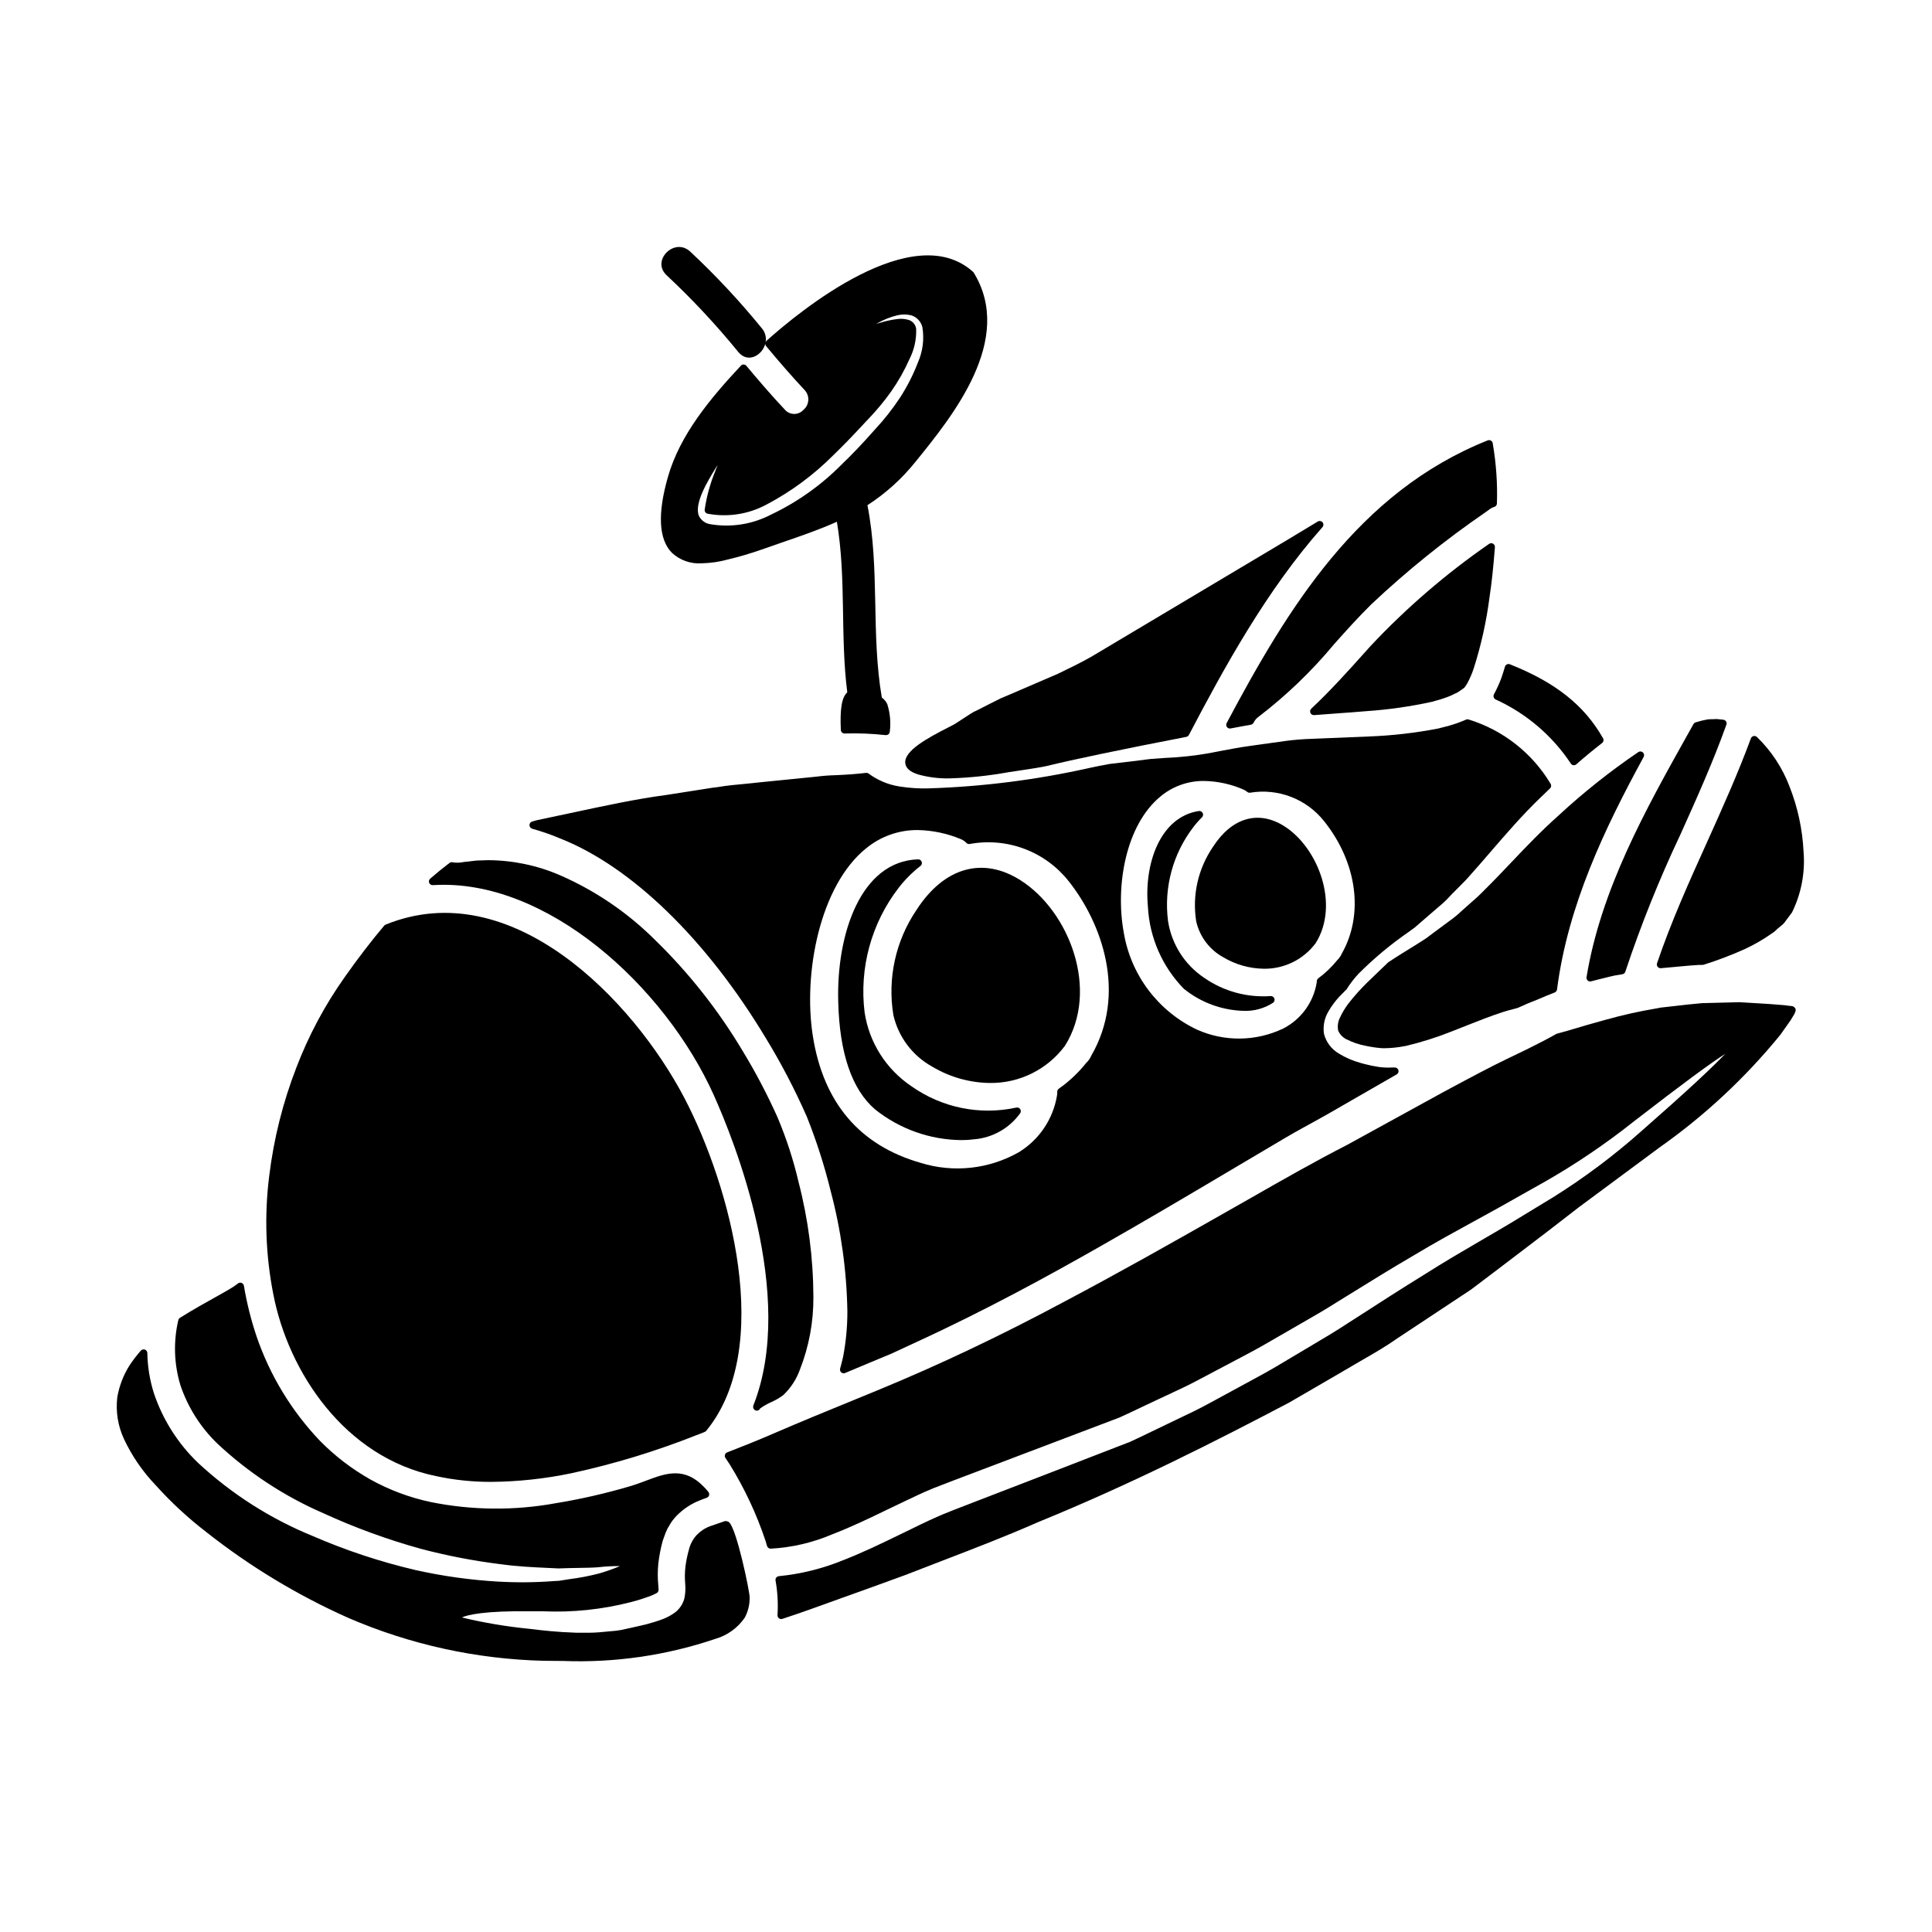
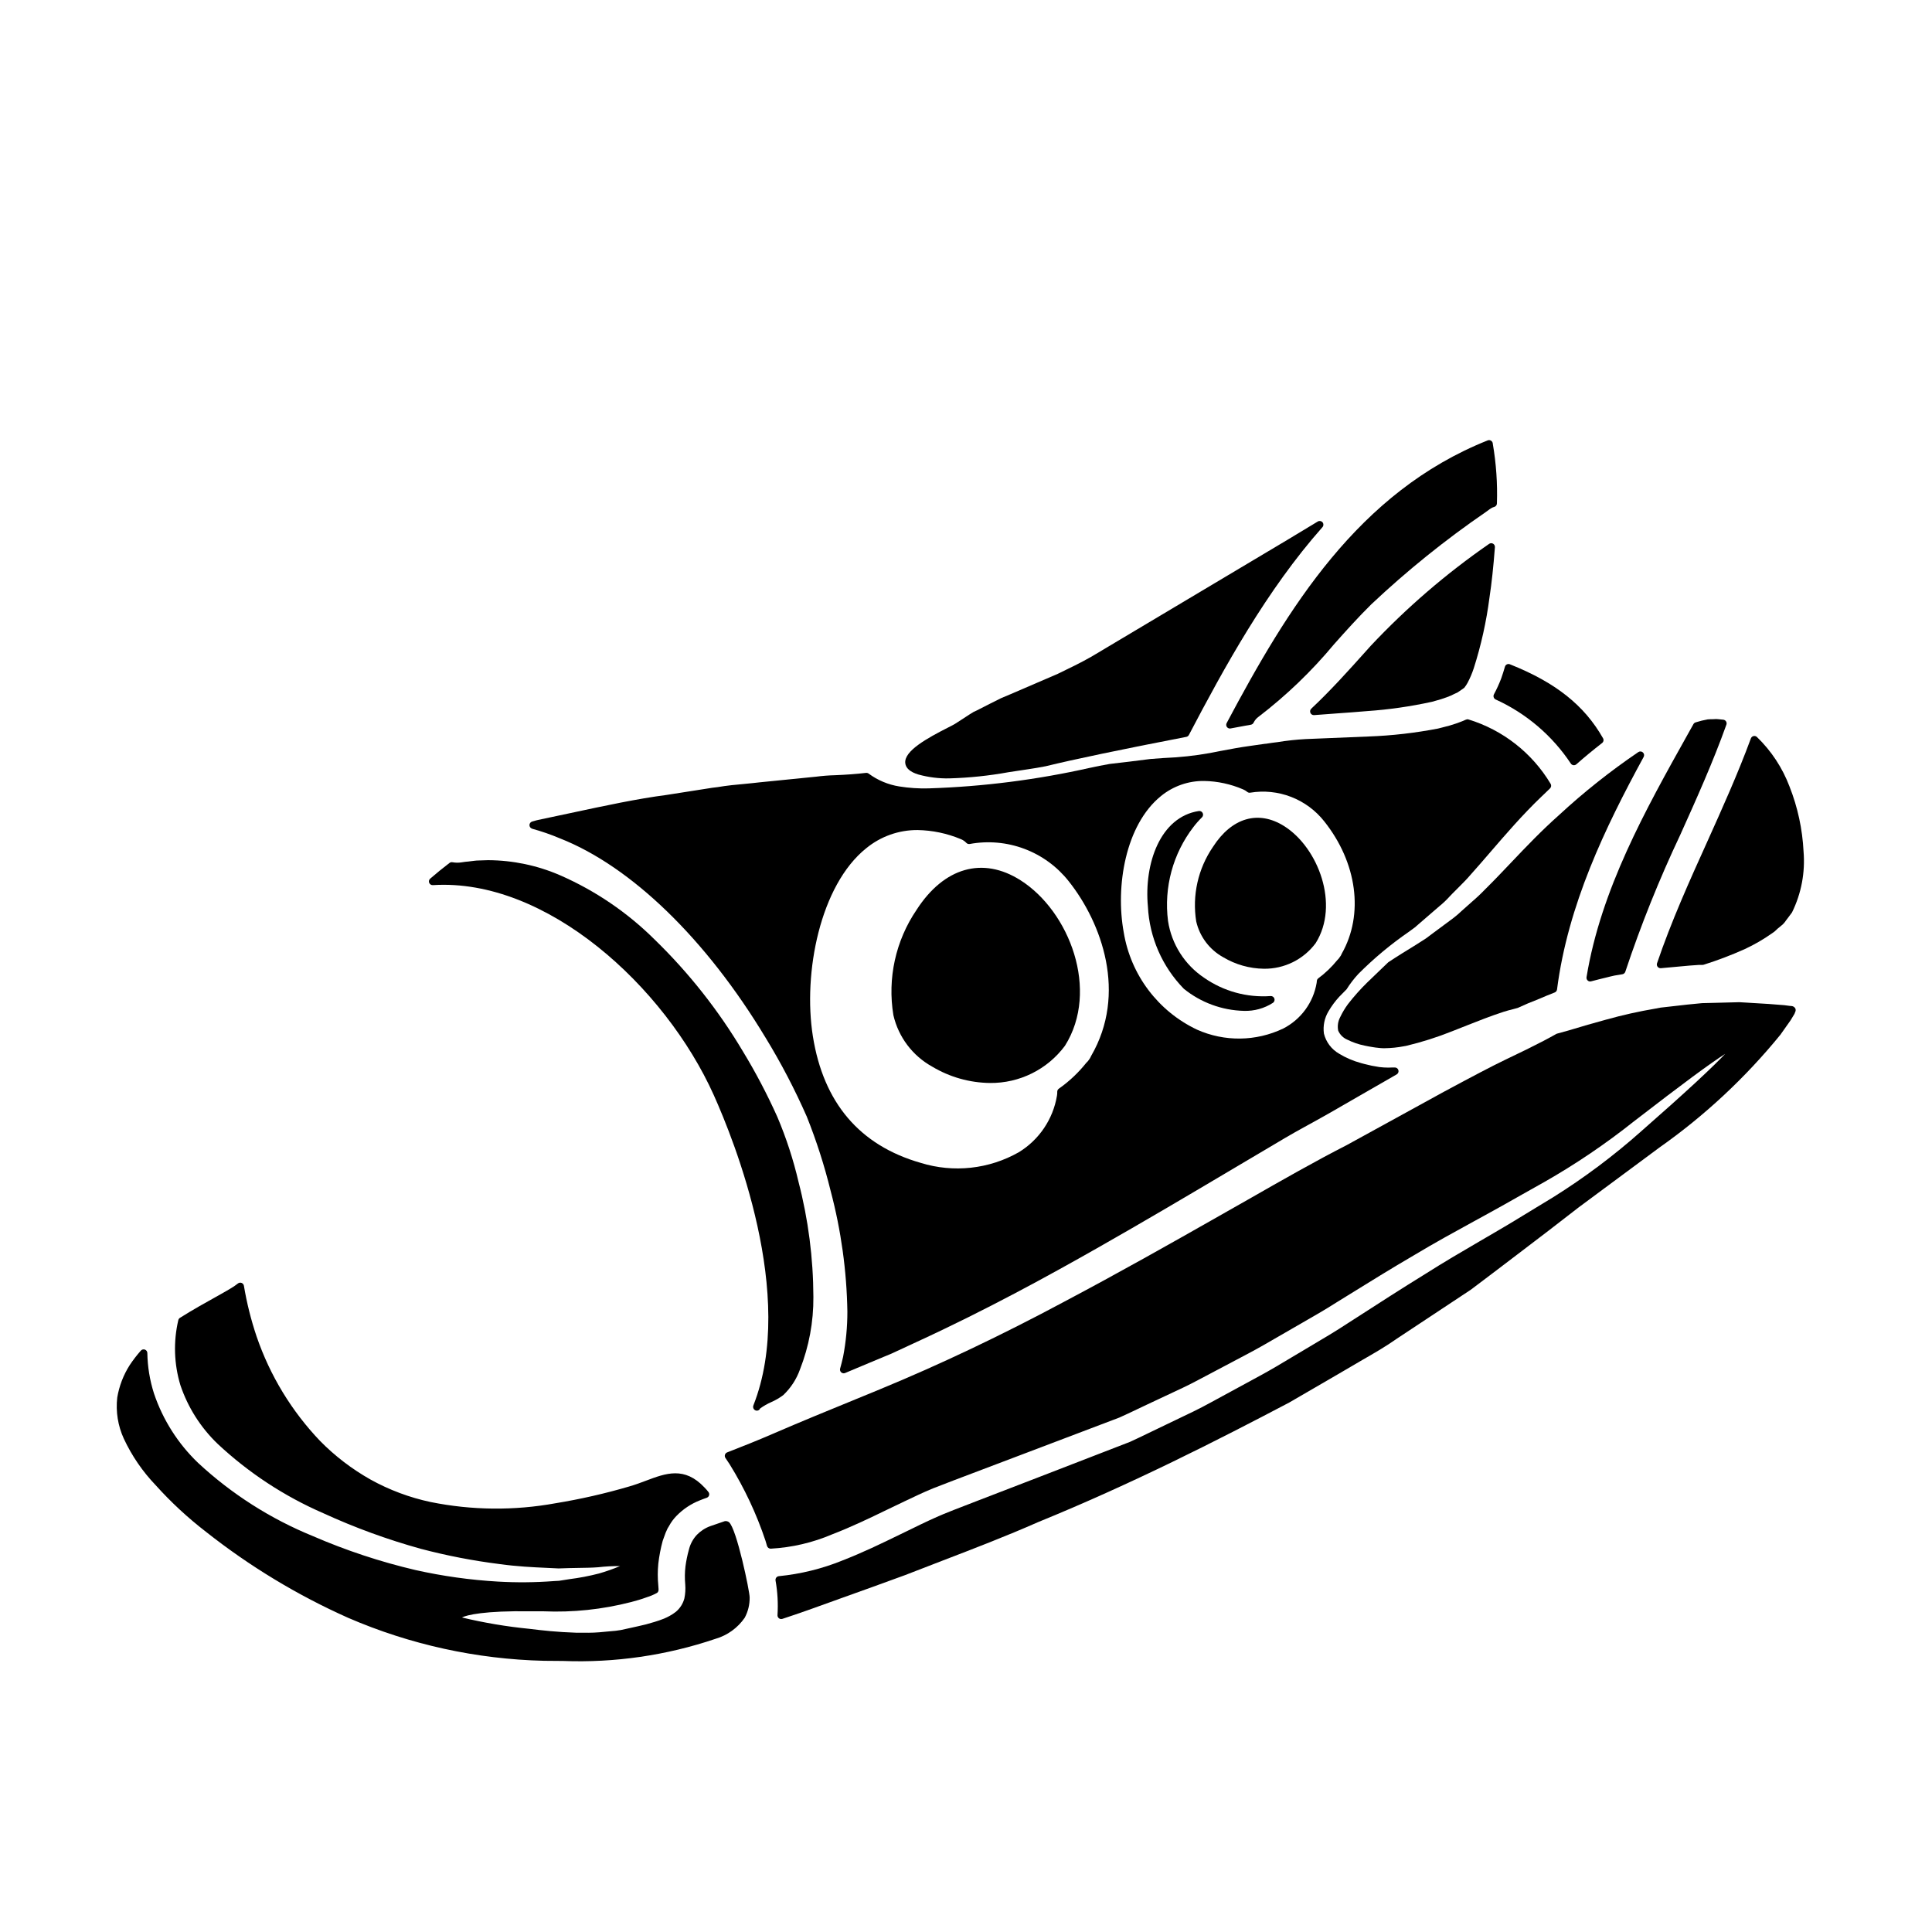
<svg xmlns="http://www.w3.org/2000/svg" fill="#000000" width="800px" height="800px" version="1.1" viewBox="144 144 512 512">
  <g>
    <path d="m539.67 288.08c-0.336-0.191-0.75-0.164-1.059 0.066-11.379 7.875-21.895 16.93-31.367 27.016l-1.004 1.121c-4.914 5.484-9.555 10.656-14.742 15.527l0.004 0.004c-0.293 0.273-0.391 0.703-0.242 1.078 0.148 0.375 0.512 0.621 0.914 0.621h0.078c2.074-0.168 4.141-0.316 6.219-0.465 2.578-0.184 5.172-0.371 7.812-0.598 5.781-0.398 11.527-1.223 17.188-2.465l0.852-0.238h-0.004c1.086-0.277 2.152-0.617 3.195-1.016 0.625-0.215 1.227-0.477 1.809-0.789 0.098-0.062 0.207-0.113 0.32-0.148 0.434-0.16 0.844-0.391 1.203-0.68l0.973-0.676v-0.004c0.184-0.094 0.336-0.25 0.43-0.438 0.09-0.113 0.176-0.23 0.254-0.352 0.027-0.039 0.125-0.191 0.148-0.234v-0.004c0.109-0.148 0.203-0.305 0.281-0.473 0.652-1.23 1.199-2.519 1.633-3.844 1.945-6.094 3.336-12.348 4.156-18.688 0.586-3.879 1.043-8.129 1.445-13.383 0.031-0.383-0.164-0.75-0.496-0.941z" />
    <path d="m402.02 332.66c-0.086 0.043-0.168 0.098-0.242 0.156l-0.844 0.516c-0.711 0.48-1.43 0.938-2.141 1.395-0.586 0.395-1.18 0.75-1.742 1.125-0.266 0.172-0.883 0.48-1.695 0.898-5.691 2.891-11.738 6.234-11.457 9.445 0.117 1.371 1.309 2.406 3.523 3.074l-0.004-0.004c2.66 0.73 5.414 1.074 8.172 1.016 5.273-0.152 10.527-0.699 15.719-1.645 1.852-0.289 3.606-0.562 5.223-0.789 1.477-0.219 3.016-0.473 4.609-0.789 7.551-1.844 20.074-4.461 37.246-7.781v0.004c0.293-0.059 0.543-0.246 0.684-0.512 9.387-17.91 20.637-38.426 35.395-55.07 0.324-0.363 0.332-0.906 0.023-1.281-0.312-0.371-0.848-0.465-1.266-0.211-2.715 1.621-5.461 3.273-8.105 4.891l-45.059 26.859c-2.297 1.363-4.562 2.703-6.766 4.035-2.969 1.703-6.027 3.148-8.98 4.586l-12.426 5.352c-0.855 0.367-1.695 0.727-2.621 1.105-0.957 0.488-1.91 0.961-2.859 1.43l-3.594 1.832z" />
-     <path d="m352 252.57c-3.797-4.027-7.281-8.133-10.191-11.613-0.18-0.219-0.445-0.348-0.727-0.355-0.285-0.023-0.566 0.094-0.746 0.316-8.164 8.727-16.137 18.324-19.305 29.395-2.82 9.809-2.481 16.598 1.016 20.172 2.125 1.98 4.973 2.992 7.871 2.797 2.394-0.047 4.777-0.395 7.086-1.039 2.938-0.699 5.84-1.555 8.695-2.555 1.828-0.645 3.602-1.254 5.336-1.855 5.293-1.82 10.172-3.5 14.746-5.562 2.527 14.957 0.844 30.156 2.754 45.207-1.441 1.273-1.969 4.363-1.703 9.965l-0.004 0.004c0.027 0.531 0.473 0.949 1.004 0.938 3.629-0.109 7.262 0.035 10.871 0.43h0.117c0.23 0 0.453-0.078 0.629-0.227 0.207-0.172 0.336-0.426 0.355-0.695 0.309-2.449 0.082-4.938-0.668-7.289-0.32-0.695-0.82-1.297-1.445-1.742-2.906-16.949-0.484-34.062-3.812-50.977 4.832-3.117 9.125-6.992 12.719-11.484 9.84-12.117 26.328-32.406 15.449-50.148-0.051-0.082-0.113-0.152-0.184-0.215-15.891-14.273-45.949 10.391-54.762 18.305-0.117 0.125-0.195 0.281-0.223 0.453 0.273-1.34-0.082-2.731-0.965-3.773-5.863-7.203-12.207-14-18.992-20.34-4.164-3.891-10.438 2.363-6.262 6.262 6.785 6.34 13.129 13.133 18.992 20.332 2.527 3.106 6.34 0.922 7.16-2.172v-0.004c-0.008 0.215 0.062 0.426 0.191 0.598 3.781 4.539 7.012 8.23 10.172 11.609 0.711 0.723 1.086 1.707 1.035 2.719-0.051 1.012-0.523 1.957-1.305 2.602-0.633 0.691-1.527 1.082-2.465 1.07-0.938-0.012-1.824-0.418-2.441-1.125zm22.25 2.336c2.16-2.262 4.156-4.676 5.965-7.227 1.883-2.691 3.5-5.559 4.828-8.562 1.238-2.453 1.84-5.18 1.754-7.926-0.121-1.051-0.812-1.949-1.793-2.34-1-0.336-2.062-0.441-3.106-0.309-1.523 0.18-3.031 0.496-4.496 0.945l-1.18 0.34 0.312-0.176 0.254-0.129v-0.004c1.547-0.863 3.207-1.516 4.93-1.938 1.227-0.309 2.508-0.32 3.734-0.027 1.477 0.445 2.609 1.633 2.984 3.129 0.527 3.148 0.129 6.383-1.148 9.309-1.25 3.258-2.836 6.379-4.723 9.312-2.004 3.051-4.266 5.922-6.762 8.586l-0.309 0.352c-2.914 3.297-5.672 6.188-8.418 8.824v-0.004c-5.43 5.504-11.781 10.012-18.762 13.324-4.961 2.582-10.629 3.469-16.141 2.523-1.293-0.203-2.402-1.035-2.965-2.219-1.309-3.266 2.387-9.27 4.363-12.492l0.234-0.395 0.395-0.586c-0.094 0.23-0.199 0.477-0.312 0.734l-0.352 0.934h0.004c-1.344 3.262-2.281 6.676-2.789 10.164-0.07 0.504 0.262 0.977 0.758 1.086 5.328 1.004 10.836 0.152 15.609-2.414 6.523-3.434 12.484-7.836 17.684-13.055 2.606-2.519 5.242-5.238 8.309-8.562z" />
    <path d="m461.01 388.19c0.926 4.027 3.519 7.473 7.137 9.477 3.266 1.957 6.996 3.012 10.801 3.059 5.398 0.07 10.5-2.453 13.719-6.785 6.402-10.164 0.703-25.254-8.285-30.973-6.859-4.359-13.941-2.312-18.941 5.473-3.949 5.773-5.535 12.84-4.43 19.75z" />
    <path d="m469.15 336.67c0.188 0.246 0.48 0.395 0.789 0.395 0.062 0 0.121-0.008 0.18-0.02l3.969-0.738c0.484-0.066 1-0.164 1.449-0.262 0.301-0.062 0.551-0.262 0.684-0.539 0.293-0.605 0.73-1.129 1.273-1.523 7.383-5.652 14.109-12.113 20.051-19.258 3.148-3.543 6.426-7.184 9.875-10.586l0.004-0.004c9.449-8.898 19.57-17.059 30.273-24.402l1.145-0.832c0.336-0.254 0.719-0.445 1.129-0.555 0.426-0.113 0.727-0.496 0.73-0.941 0.172-5.285-0.195-10.57-1.09-15.781 0-0.328-0.164-0.633-0.434-0.816-0.27-0.184-0.613-0.223-0.918-0.102-34.352 13.695-53.012 44.52-69.184 74.922-0.176 0.332-0.148 0.738 0.074 1.043z" />
    <path d="m564.76 403.85c0.18 0.16 0.414 0.25 0.656 0.25 0.09 0 0.176-0.012 0.262-0.039 0.617-0.168 1.309-0.344 2.062-0.531l0.582-0.145c0.438-0.098 0.891-0.211 1.363-0.332 0.699-0.176 1.445-0.367 2.195-0.523 0.496-0.07 0.992-0.156 1.516-0.246l0.543-0.098c0.371-0.059 0.676-0.32 0.789-0.676 4.121-12.375 8.984-24.488 14.562-36.277 4.254-9.445 8.66-19.234 12.223-29.195v0.004c0.102-0.277 0.07-0.586-0.082-0.84-0.152-0.254-0.41-0.426-0.703-0.469-0.238-0.031-0.531-0.059-0.82-0.086-0.289-0.027-0.484-0.039-0.672-0.066-0.324-0.039-0.652-0.039-0.98 0-0.23 0.023-0.461 0.031-0.691 0.023h-0.297c-0.469-0.008-0.938 0.055-1.387 0.184-0.609 0.109-1.207 0.258-1.797 0.441l-0.707 0.203v0.004c-0.258 0.066-0.473 0.234-0.602 0.469l-1.461 2.609c-11.328 20.262-23.047 41.215-26.867 64.434v-0.004c-0.059 0.336 0.059 0.68 0.312 0.906z" />
    <path d="m583.13 399.28c-0.102 0.301-0.051 0.633 0.133 0.891 0.188 0.258 0.484 0.41 0.801 0.41h0.109c0.562-0.062 1.125-0.109 1.695-0.156 0.57-0.047 1.117-0.09 1.688-0.152l1.777-0.164c1.574-0.145 3.231-0.305 4.887-0.395h0.965l0.004-0.004c0.105 0 0.207-0.016 0.305-0.047 3.727-1.176 7.383-2.566 10.945-4.168 2.492-1.164 4.875-2.543 7.125-4.125 0.457-0.281 0.879-0.617 1.25-1.004l0.215-0.211c0.395-0.332 0.789-0.664 1.141-0.941h0.004c0.445-0.363 0.824-0.797 1.133-1.281 0.156-0.215 0.316-0.434 0.504-0.66l1.094-1.473c2.469-5.016 3.523-10.609 3.055-16.18-0.297-5.894-1.551-11.699-3.719-17.188-1.879-4.969-4.836-9.457-8.66-13.145-0.242-0.215-0.574-0.297-0.891-0.219-0.312 0.078-0.57 0.309-0.684 0.613-3.426 9.305-7.57 18.5-11.57 27.391-4.711 10.406-9.562 21.18-13.305 32.207z" />
    <path d="m544.45 372.6c-2.258 2.363-4.477 4.723-6.731 6.938l-0.035 0.031c-1.129 1.184-2.32 2.312-3.566 3.375l-1.051 0.938c-0.57 0.484-1.133 0.996-1.688 1.5v-0.004c-0.91 0.875-1.883 1.684-2.906 2.422l-1.938 1.438c-0.844 0.633-1.68 1.254-2.527 1.871-0.719 0.531-1.441 1.066-2.106 1.574l-2.555 1.637c-2.66 1.633-5.078 3.117-7.438 4.688l-1.512 1.449c-1.203 1.152-2.547 2.438-4.051 3.898v-0.004c-1.832 1.797-3.543 3.715-5.113 5.742-0.809 1.094-1.508 2.266-2.086 3.492-0.57 1.086-0.75 2.336-0.512 3.543 0.473 1.09 1.352 1.953 2.449 2.41 1.434 0.715 2.953 1.234 4.523 1.551 0.66 0.156 1.52 0.301 2.34 0.43l0.59 0.09c0.234 0.02 0.461 0.047 0.684 0.074v0.004c0.445 0.055 0.895 0.09 1.348 0.102h0.395-0.004c1.73-0.023 3.453-0.199 5.148-0.531l0.52-0.09c4.16-0.992 8.238-2.285 12.203-3.875 1.32-0.5 2.637-1.027 3.988-1.574 3.019-1.18 6.141-2.445 9.715-3.598 0.816-0.266 1.66-0.48 2.504-0.691l1.18-0.32c1.727-0.812 3.543-1.574 5.754-2.43 1.242-0.535 2.555-1.098 4.031-1.66 0.336-0.129 0.574-0.43 0.625-0.785 2.891-22.469 12.746-42.902 22.957-61.633v-0.004c0.219-0.395 0.137-0.891-0.199-1.195-0.332-0.309-0.832-0.344-1.207-0.094-7.418 5.035-14.449 10.617-21.031 16.703-4.668 4.148-8.762 8.441-12.699 12.59z" />
    <path d="m539.85 328.8c0.09 0.258 0.285 0.469 0.535 0.578 8.094 3.688 14.988 9.57 19.906 16.98 0.156 0.234 0.41 0.391 0.691 0.43h0.125c0.242 0 0.477-0.09 0.656-0.25 2.051-1.816 4.277-3.656 6.812-5.633 0.383-0.301 0.492-0.84 0.246-1.262-4.961-8.734-12.57-14.781-24.688-19.602h0.004c-0.258-0.105-0.547-0.094-0.797 0.027-0.25 0.121-0.434 0.344-0.512 0.609-0.309 1.043-0.613 2.055-0.973 3.062-0.555 1.461-1.203 2.883-1.941 4.258-0.133 0.246-0.156 0.535-0.066 0.801z" />
-     <path d="m398.74 446.14c1.172 0.004 2.34-0.07 3.5-0.219 4.848-0.426 9.273-2.941 12.113-6.894 0.23-0.332 0.23-0.773 0-1.109-0.223-0.336-0.633-0.492-1.027-0.395-9.645 2.098-19.727 0.043-27.785-5.656-6.699-4.488-11.203-11.59-12.41-19.566-1.461-11.781 1.793-23.664 9.051-33.062 1.668-2.148 3.602-4.082 5.75-5.75 0.34-0.258 0.469-0.711 0.324-1.113-0.148-0.398-0.539-0.66-0.965-0.641-15.211 0.492-21.629 19.84-21.156 37.609 0.324 13.727 3.606 23.367 9.762 28.656 6.492 5.188 14.535 8.055 22.844 8.141z" />
-     <path d="m259.6 535.19c4.832 1.043 9.766 1.551 14.707 1.52 7.062-0.066 14.102-0.828 21.016-2.266 11.297-2.441 22.375-5.809 33.121-10.066 0.789-0.285 1.574-0.602 2.328-0.922v0.004c0.148-0.062 0.285-0.16 0.391-0.285 18.047-22.012 6.43-64.781-5.777-88.168-13.555-25.887-45.773-59.52-79.172-45.988-0.152 0.059-0.289 0.156-0.395 0.281-3.481 4.121-6.992 8.699-10.43 13.59-5.273 7.43-9.59 15.5-12.844 24.012-3.578 9.23-5.996 18.875-7.195 28.703-1.328 10.488-0.957 21.121 1.102 31.488 3.953 20.363 18.82 43.148 43.148 48.098z" />
    <path d="m258.74 378.57c30.016-1.902 61.457 26.785 74.43 55.668 5.359 11.934 21.969 53.137 10.488 82.199h0.004c-0.211 0.512 0.023 1.098 0.527 1.324 0.121 0.051 0.258 0.078 0.391 0.078 0.379 0.004 0.723-0.227 0.859-0.578 0.918-0.664 1.902-1.227 2.938-1.684 1.133-0.492 2.207-1.117 3.195-1.859 1.984-1.879 3.5-4.203 4.418-6.773 2.406-6.133 3.617-12.668 3.566-19.254-0.035-10.277-1.355-20.512-3.934-30.461-1.375-5.891-3.25-11.652-5.613-17.223-2.68-5.977-5.727-11.777-9.129-17.375-6.469-10.875-14.344-20.852-23.422-29.668-7.199-7.148-15.66-12.902-24.949-16.973-6.051-2.637-12.574-4.008-19.176-4.035l-3.008 0.098-0.609 0.062c-0.621 0.066-1.156 0.121-1.516 0.184l0.004 0.004c-0.621 0.043-1.238 0.117-1.852 0.223-0.812 0.133-1.637 0.125-2.445-0.023-0.277-0.051-0.562 0.012-0.785 0.184-1.711 1.305-3.43 2.699-5.117 4.16-0.32 0.273-0.426 0.723-0.266 1.113 0.164 0.398 0.57 0.648 1 0.609z" />
    <path d="m285.01 363.62c2.516 0.688 4.984 1.543 7.387 2.559 18.895 7.438 38.746 26.688 54.48 52.812h0.004c4.109 6.727 7.762 13.723 10.934 20.941 2.559 6.406 4.668 12.98 6.316 19.68 2.769 10.445 4.258 21.191 4.434 31.996 0.004 4.012-0.379 8.016-1.133 11.953-0.242 1.105-0.523 2.144-0.789 3.125-0.082 0.297-0.023 0.617 0.164 0.863 0.184 0.246 0.477 0.391 0.785 0.391 0.129-0.004 0.254-0.027 0.375-0.078 1.051-0.434 2.129-0.891 3.191-1.344l4.953-2.074c1.363-0.574 2.719-1.145 4.125-1.715 2.238-1.059 4.481-2.086 6.66-3.086 18.727-8.605 35.426-17.816 47.875-24.883 12.449-7.066 23.945-13.875 34.074-19.879l4.504-2.668c2.008-1.18 3.973-2.363 5.902-3.492 3.621-2.164 7.043-4.203 10.359-6.008 4.402-2.398 8.906-4.949 14.168-8.027l10.363-5.961c0.387-0.227 0.574-0.688 0.449-1.121-0.121-0.43-0.523-0.727-0.973-0.711h-0.543c-0.766 0.051-1.535 0.051-2.301 0-0.793-0.035-1.586-0.141-2.363-0.312-0.336-0.062-0.664-0.125-0.91-0.16l-1.043-0.246c-0.582-0.133-1.156-0.266-1.824-0.461l0.004-0.004c-2.031-0.547-3.977-1.383-5.773-2.477-2-1.152-3.449-3.066-4.008-5.309-0.285-2.035 0.133-4.106 1.184-5.875 0.82-1.414 1.797-2.734 2.91-3.938 0.578-0.609 1.18-1.18 1.898-1.926v0.004c0.918-1.465 1.973-2.84 3.148-4.106 4.109-4.121 8.59-7.856 13.383-11.156l1.609-1.18c0.105-0.062 0.199-0.145 0.27-0.246l0.051-0.039 6.168-5.332h0.004c0.965-0.785 1.871-1.645 2.703-2.57 0.461-0.484 0.926-0.977 1.449-1.48l1.07-1.074c1.012-1.012 2.059-2.055 3.07-3.254 1.707-1.895 3.461-3.938 5.277-6.039 3.938-4.562 8.375-9.734 13.414-14.562l0.746-0.707c0.527-0.5 1.062-1.008 1.574-1.52 0.32-0.324 0.379-0.828 0.141-1.215-4.902-8.188-12.668-14.266-21.793-17.055-0.219-0.059-0.453-0.031-0.66 0.066-0.703 0.328-1.289 0.543-1.867 0.754l-0.641 0.234v0.004c-1.188 0.414-2.398 0.762-3.625 1.047l-1.254 0.32c-6.047 1.164-12.172 1.867-18.328 2.098-3.719 0.141-7.352 0.301-10.898 0.449l-5.793 0.238c-2.527 0.133-5.043 0.406-7.543 0.816-0.887 0.098-1.738 0.223-2.684 0.367-0.199 0.047-0.402 0.07-0.609 0.07l-2.32 0.328-1.891 0.27c-2.469 0.336-4.984 0.816-7.414 1.273l-0.004-0.004c-3.941 0.844-7.941 1.418-11.965 1.715-2.25 0.121-4.477 0.246-6.742 0.441-3.859 0.5-7.438 0.938-10.773 1.309l-0.242 0.043c-1.672 0.305-3.375 0.613-5.066 1.004v-0.004c-14.039 3.16-28.348 4.981-42.73 5.438-2.594 0.07-5.191-0.102-7.758-0.512-2.938-0.465-5.723-1.629-8.117-3.398-0.207-0.152-0.461-0.223-0.719-0.195-2.519 0.297-5.273 0.5-8.152 0.613h0.004c-1.703 0.043-3.402 0.176-5.09 0.395-3.332 0.34-8.328 0.84-14.984 1.5-1.18 0.145-2.465 0.262-3.777 0.395-2.363 0.211-4.769 0.434-7.383 0.875l-1.285 0.156c-3.762 0.598-7.828 1.242-12.203 1.914-7.699 1.004-16.035 2.785-25.684 4.852-2.703 0.578-5.488 1.18-8.324 1.766v0.004c-0.34 0.066-0.68 0.156-1.012 0.262-0.184 0.051-0.367 0.109-0.547 0.152v0.004c-0.43 0.109-0.734 0.492-0.742 0.941-0.004 0.445 0.289 0.836 0.719 0.957zm166.66-8.66c3.231-2.637 7.289-4.051 11.461-3.996 3.547 0.066 7.051 0.828 10.309 2.234 0.391 0.164 0.758 0.387 1.086 0.656 0.219 0.188 0.504 0.266 0.785 0.215 3.652-0.605 7.398-0.219 10.852 1.117 3.453 1.336 6.481 3.574 8.773 6.477 8.715 10.945 10.562 24.648 4.648 35.059-0.121 0.328-0.293 0.633-0.516 0.902-0.195 0.309-0.426 0.59-0.691 0.84-1.457 1.797-3.137 3.406-4.996 4.789-0.211 0.148-0.352 0.379-0.391 0.633 0 0.117-0.031 0.242-0.062 0.574-0.871 5.215-4.16 9.711-8.867 12.117-7.207 3.438-15.559 3.543-22.852 0.285-10.305-4.887-17.559-14.52-19.406-25.777-2.238-12.164 0.438-28.484 9.867-36.121zm-78.109 13.832c3.84-3.148 8.66-4.856 13.625-4.82 3.922 0.07 7.793 0.883 11.414 2.394 0.562 0.215 1.07 0.559 1.484 1 0.227 0.242 0.562 0.355 0.891 0.301 4.863-0.898 9.879-0.453 14.508 1.289 4.629 1.742 8.691 4.719 11.754 8.602 8.742 11.02 15.547 29.742 5.902 46.316h0.004c-0.133 0.324-0.309 0.633-0.52 0.914-0.203 0.324-0.453 0.617-0.742 0.867-2.086 2.621-4.535 4.93-7.277 6.859-0.258 0.18-0.414 0.473-0.422 0.785 0.016 0.367-0.012 0.734-0.078 1.098-1.043 6.215-4.731 11.672-10.105 14.957-7.906 4.492-17.316 5.512-26.004 2.82-16.16-4.621-25.777-15.914-28.578-33.566-2.652-16.77 1.91-40.012 14.145-49.816z" />
    <path d="m473.65 411.89c2.727 0.09 5.418-0.656 7.707-2.137 0.363-0.258 0.512-0.723 0.363-1.141-0.152-0.418-0.562-0.684-1.004-0.648-6.238 0.449-12.441-1.254-17.574-4.82-5.184-3.457-8.668-8.934-9.605-15.09-1.133-8.871 1.297-17.832 6.754-24.914 0.688-0.902 1.438-1.75 2.25-2.543 0.301-0.301 0.375-0.762 0.18-1.141-0.191-0.379-0.605-0.594-1.027-0.527-10.234 1.574-14.535 13.934-13.488 25.324 0.414 8.184 3.805 15.93 9.527 21.789 4.516 3.652 10.113 5.707 15.918 5.848z" />
    <path d="m336.09 547.12-3.793 1.301c-1.363 0.484-2.594 1.273-3.602 2.305-0.992 1.059-1.703 2.344-2.078 3.746l-0.07 0.285-0.004-0.004c-0.395 1.43-0.691 2.883-0.887 4.356-0.188 1.59-0.207 3.195-0.059 4.793 0.098 1.238 0.02 2.488-0.234 3.707-0.367 1.387-1.156 2.625-2.258 3.543-0.508 0.395-1.043 0.75-1.605 1.059-0.492 0.262-1.035 0.547-1.535 0.746-0.852 0.32-1.688 0.637-2.445 0.852-1.711 0.527-2.977 0.863-4.504 1.18l-1.684 0.375c-0.961 0.211-1.902 0.422-2.809 0.613-0.914 0.16-1.832 0.266-2.758 0.324-0.504 0.043-0.996 0.082-1.5 0.137-1.902 0.215-3.82 0.297-5.738 0.246h-1.898c-4.871-0.156-8.945-0.602-12.277-1.02h0.004c-6.043-0.59-12.035-1.598-17.938-3.012 1.207-0.652 5.981-1.828 18.25-1.641h3.324 0.004c7.805 0.336 15.621-0.484 23.188-2.434 1.23-0.309 2.875-0.789 4.141-1.262v-0.004c0.973-0.293 1.91-0.688 2.801-1.18 0.25-0.184 0.395-0.477 0.395-0.785v-0.25c0-0.051 0-0.219-0.059-0.867-0.195-1.949-0.195-3.91 0-5.859 0.234-2.031 0.621-4.047 1.156-6.019 0.125-0.332 0.242-0.66 0.355-0.992 0.258-0.789 0.566-1.555 0.934-2.297l0.414-0.68h-0.004c0.512-0.945 1.148-1.816 1.895-2.59 1.77-1.84 3.918-3.273 6.297-4.199 0.555-0.234 1.141-0.441 1.781-0.664l0.004-0.004c0.297-0.102 0.527-0.344 0.617-0.645 0.09-0.305 0.027-0.633-0.168-0.883-0.309-0.395-0.637-0.789-1.027-1.18-5.312-5.664-10.266-3.797-15.512-1.82-1.41 0.531-2.871 1.082-4.406 1.516l0.004 0.004c-6.43 1.887-12.969 3.379-19.582 4.461-10.961 1.996-22.199 1.883-33.117-0.328-5.578-1.188-10.953-3.199-15.938-5.969-4.894-2.762-9.383-6.191-13.328-10.199-7.551-7.906-13.297-17.359-16.836-27.703-1.477-4.387-2.602-8.879-3.363-13.441-0.059-0.336-0.285-0.617-0.602-0.746-0.316-0.129-0.672-0.082-0.949 0.117l-0.371 0.277c-0.207 0.152-0.418 0.316-0.645 0.473-1.344 0.875-3.098 1.852-5.117 2.981-2.527 1.402-5.668 3.148-9.262 5.398-0.223 0.141-0.383 0.363-0.438 0.621-1.332 5.688-1.141 11.625 0.551 17.219 1.984 5.891 5.359 11.215 9.84 15.527 8.211 7.688 17.68 13.91 27.996 18.395 8.355 3.832 17.008 6.992 25.867 9.449 6.856 1.809 13.824 3.16 20.859 4.043 4.695 0.652 8.809 0.84 12.438 1.004 1.082 0.051 2.117 0.098 3.207 0.156 1.922-0.082 3.684-0.109 5.285-0.137 1.969-0.027 3.695-0.055 5.211-0.176h0.004c1.926-0.223 3.867-0.328 5.805-0.312-1.82 0.766-3.688 1.426-5.59 1.969-2.574 0.668-5.195 1.168-7.836 1.5l-2.723 0.43-1.398 0.078c-4.93 0.375-9.879 0.418-14.812 0.133-7.356-0.426-14.664-1.449-21.855-3.059-9.301-2.18-18.391-5.188-27.156-8.984-11.234-4.578-21.547-11.152-30.438-19.402-5.332-5.106-9.348-11.422-11.703-18.414-1.105-3.469-1.699-7.078-1.758-10.719-0.008-0.406-0.266-0.762-0.648-0.902-0.379-0.133-0.805-0.027-1.074 0.273-1.07 1.211-2.059 2.496-2.953 3.844-1.668 2.613-2.789 5.539-3.301 8.594-0.422 3.731 0.18 7.504 1.75 10.914 2.117 4.535 4.969 8.695 8.434 12.309 4.055 4.512 8.516 8.645 13.32 12.348 11.562 9.137 24.219 16.797 37.68 22.801 16.406 7.098 34.027 10.965 51.898 11.391 1.676 0.027 3.363 0.043 5.059 0.043 13.715 0.523 27.406-1.465 40.406-5.867 3.141-0.918 5.871-2.883 7.731-5.574 0.891-1.652 1.344-3.508 1.316-5.383 0.043-1.449-3.465-18.391-5.512-19.984-0.312-0.211-0.691-0.297-1.062-0.242z" />
    <path d="m618.84 410.62-0.613-0.059c-0.453-0.051-0.895-0.113-1.324-0.172l-4.156-0.328c-1.41-0.082-2.789-0.16-4.148-0.25-0.66-0.035-1.312-0.078-1.969-0.121l-1.676-0.098-6.504 0.168c-1.125 0.023-2.234 0.047-3.379 0.082-2.66 0.227-5.164 0.523-7.477 0.789-1.18 0.141-2.332 0.277-3.504 0.395l-1.305 0.25 0.004-0.004c-4.441 0.75-8.84 1.734-13.18 2.949-3.168 0.902-4.785 1.336-4.812 1.344l-2.023 0.602c-2.231 0.668-4.269 1.277-6.141 1.758-0.086 0.02-0.164 0.055-0.242 0.098-1.969 1.129-4.328 2.363-7.836 4.094 0 0-1.969 0.965-5.699 2.754-3.66 1.754-8.742 4.449-16.293 8.504-7.086 3.898-15.715 8.637-25.699 14.109-8.145 4.156-16.926 9.156-26.184 14.449l-7.625 4.328c-12.77 7.258-26.461 15-41.164 22.777-16.258 8.711-32.668 16.531-48.805 23.184l-6.34 2.606c-7.211 2.949-14.664 6-21.891 9.129-4.102 1.781-8.266 3.43-12.156 4.945h0.004c-0.281 0.109-0.496 0.344-0.586 0.633-0.086 0.289-0.035 0.605 0.137 0.852 0.363 0.523 0.73 1.07 1.094 1.637 3.949 6.375 7.141 13.184 9.516 20.293 0.066 0.238 0.137 0.473 0.207 0.703 0.07 0.23 0.133 0.438 0.191 0.664l0.004 0.004c0.129 0.43 0.523 0.727 0.973 0.73 5.629-0.309 11.156-1.598 16.336-3.816 5.008-1.922 9.93-4.297 14.691-6.602l4.398-2.109c2.543-1.211 4.945-2.363 7.582-3.453 1.875-0.746 3.656-1.426 5.422-2.094l20.16-7.641c5.453-2.086 10.812-4.113 16.02-6.078l7.785-2.953c1.574-0.703 3.148-1.449 4.691-2.188 0.852-0.395 1.703-0.816 2.57-1.219 1.652-0.789 3.309-1.574 4.953-2.328 3.098-1.434 6.027-2.785 8.891-4.328l12.906-6.824c2.844-1.496 5.57-3.082 8.207-4.617 1.297-0.754 2.578-1.5 3.859-2.227l2.269-1.309c3.148-1.812 6.152-3.523 9.055-5.383l2.684-1.66c6.211-3.848 12.07-7.477 17.887-10.867 5.652-3.402 10.973-6.297 16.137-9.133l2.422-1.324c3.426-1.859 6.641-3.684 9.723-5.434 2.141-1.215 4.215-2.394 6.297-3.543v0.004c8.332-4.746 16.285-10.125 23.789-16.094 6.738-5.199 11.648-8.934 15.445-11.742 4.328-3.203 7.059-5.074 8.762-6.164-1.387 1.473-3.723 3.789-7.672 7.457-4.168 3.844-9.055 8.223-14.562 13.043v0.004c-7.277 6.473-15.086 12.32-23.34 17.484-1.477 0.895-2.984 1.812-4.535 2.754-3.574 2.184-7.34 4.492-11.32 6.801l-3.668 2.141c-4.668 2.719-9.492 5.539-14.438 8.684-5.902 3.633-12.27 7.731-18.988 12.066l-1.336 0.859c-3.25 2.148-6.656 4.164-10.262 6.297l-1.012 0.602c-1.273 0.746-2.555 1.516-3.844 2.289-2.656 1.598-5.406 3.25-8.266 4.797-4.238 2.312-8.605 4.684-13.102 7.121-2.91 1.613-5.957 3.059-9.184 4.59-1.617 0.762-3.242 1.539-4.852 2.332-0.879 0.418-1.758 0.848-2.644 1.273-1.574 0.758-3.148 1.527-4.68 2.219l-23.848 9.227c-5.488 2.121-11.129 4.293-16.926 6.523-1.066 0.422-2.164 0.844-3.266 1.266-1.836 0.707-3.68 1.418-5.418 2.137-2.309 0.969-4.934 2.176-8.492 3.938l-3.094 1.5c-4.816 2.344-9.801 4.766-15.191 6.852l-0.008 0.008c-5.375 2.18-11.035 3.578-16.809 4.148-0.277 0.02-0.531 0.156-0.703 0.371-0.172 0.223-0.246 0.512-0.195 0.789 0.539 3.016 0.711 6.09 0.52 9.148-0.02 0.27 0.074 0.539 0.258 0.742 0.188 0.199 0.449 0.316 0.723 0.316 0.105 0 0.207-0.016 0.305-0.047 4.547-1.484 9.234-3.184 13.777-4.824l1.594-0.578c5.617-1.996 11.293-4.055 17.117-6.184 3.281-1.289 6.606-2.566 9.961-3.852 8.266-3.176 16.844-6.461 25.344-10.211 24.867-10.141 47.551-21.695 66.52-31.676 3.652-2.098 7.254-4.191 10.805-6.273l3.801-2.215c1.574-0.945 3.148-1.855 4.703-2.754 3.117-1.789 6.34-3.644 9.266-5.715l19.508-12.914 0.676-0.504c1.77-1.332 3.543-2.66 5.285-3.992l6.422-4.883c5.547-4.219 10.922-8.305 16.324-12.531 5.246-3.875 10.324-7.637 15.23-11.285l5.945-4.406 0.004-0.008c12.059-8.477 22.895-18.566 32.203-29.992l1.137-1.605c0.523-0.727 1.039-1.449 1.574-2.231l0.902-1.496c0-0.02 0.117-0.195 0.129-0.215 0.012-0.02 0.145-0.375 0.16-0.418s0.035-0.082 0.051-0.121l0.004-0.004c0.117-0.262 0.129-0.562 0.027-0.832-0.184-0.379-0.543-0.637-0.961-0.684z" />
    <path d="m380.76 413.04c1.34 5.793 5.078 10.75 10.281 13.629 4.637 2.777 9.922 4.269 15.324 4.332 7.82 0.082 15.207-3.586 19.863-9.867 9.203-14.633 1.223-35.594-11.781-43.855-10-6.359-20.297-3.422-27.551 7.848-5.555 8.172-7.75 18.168-6.137 27.914z" />
  </g>
</svg>